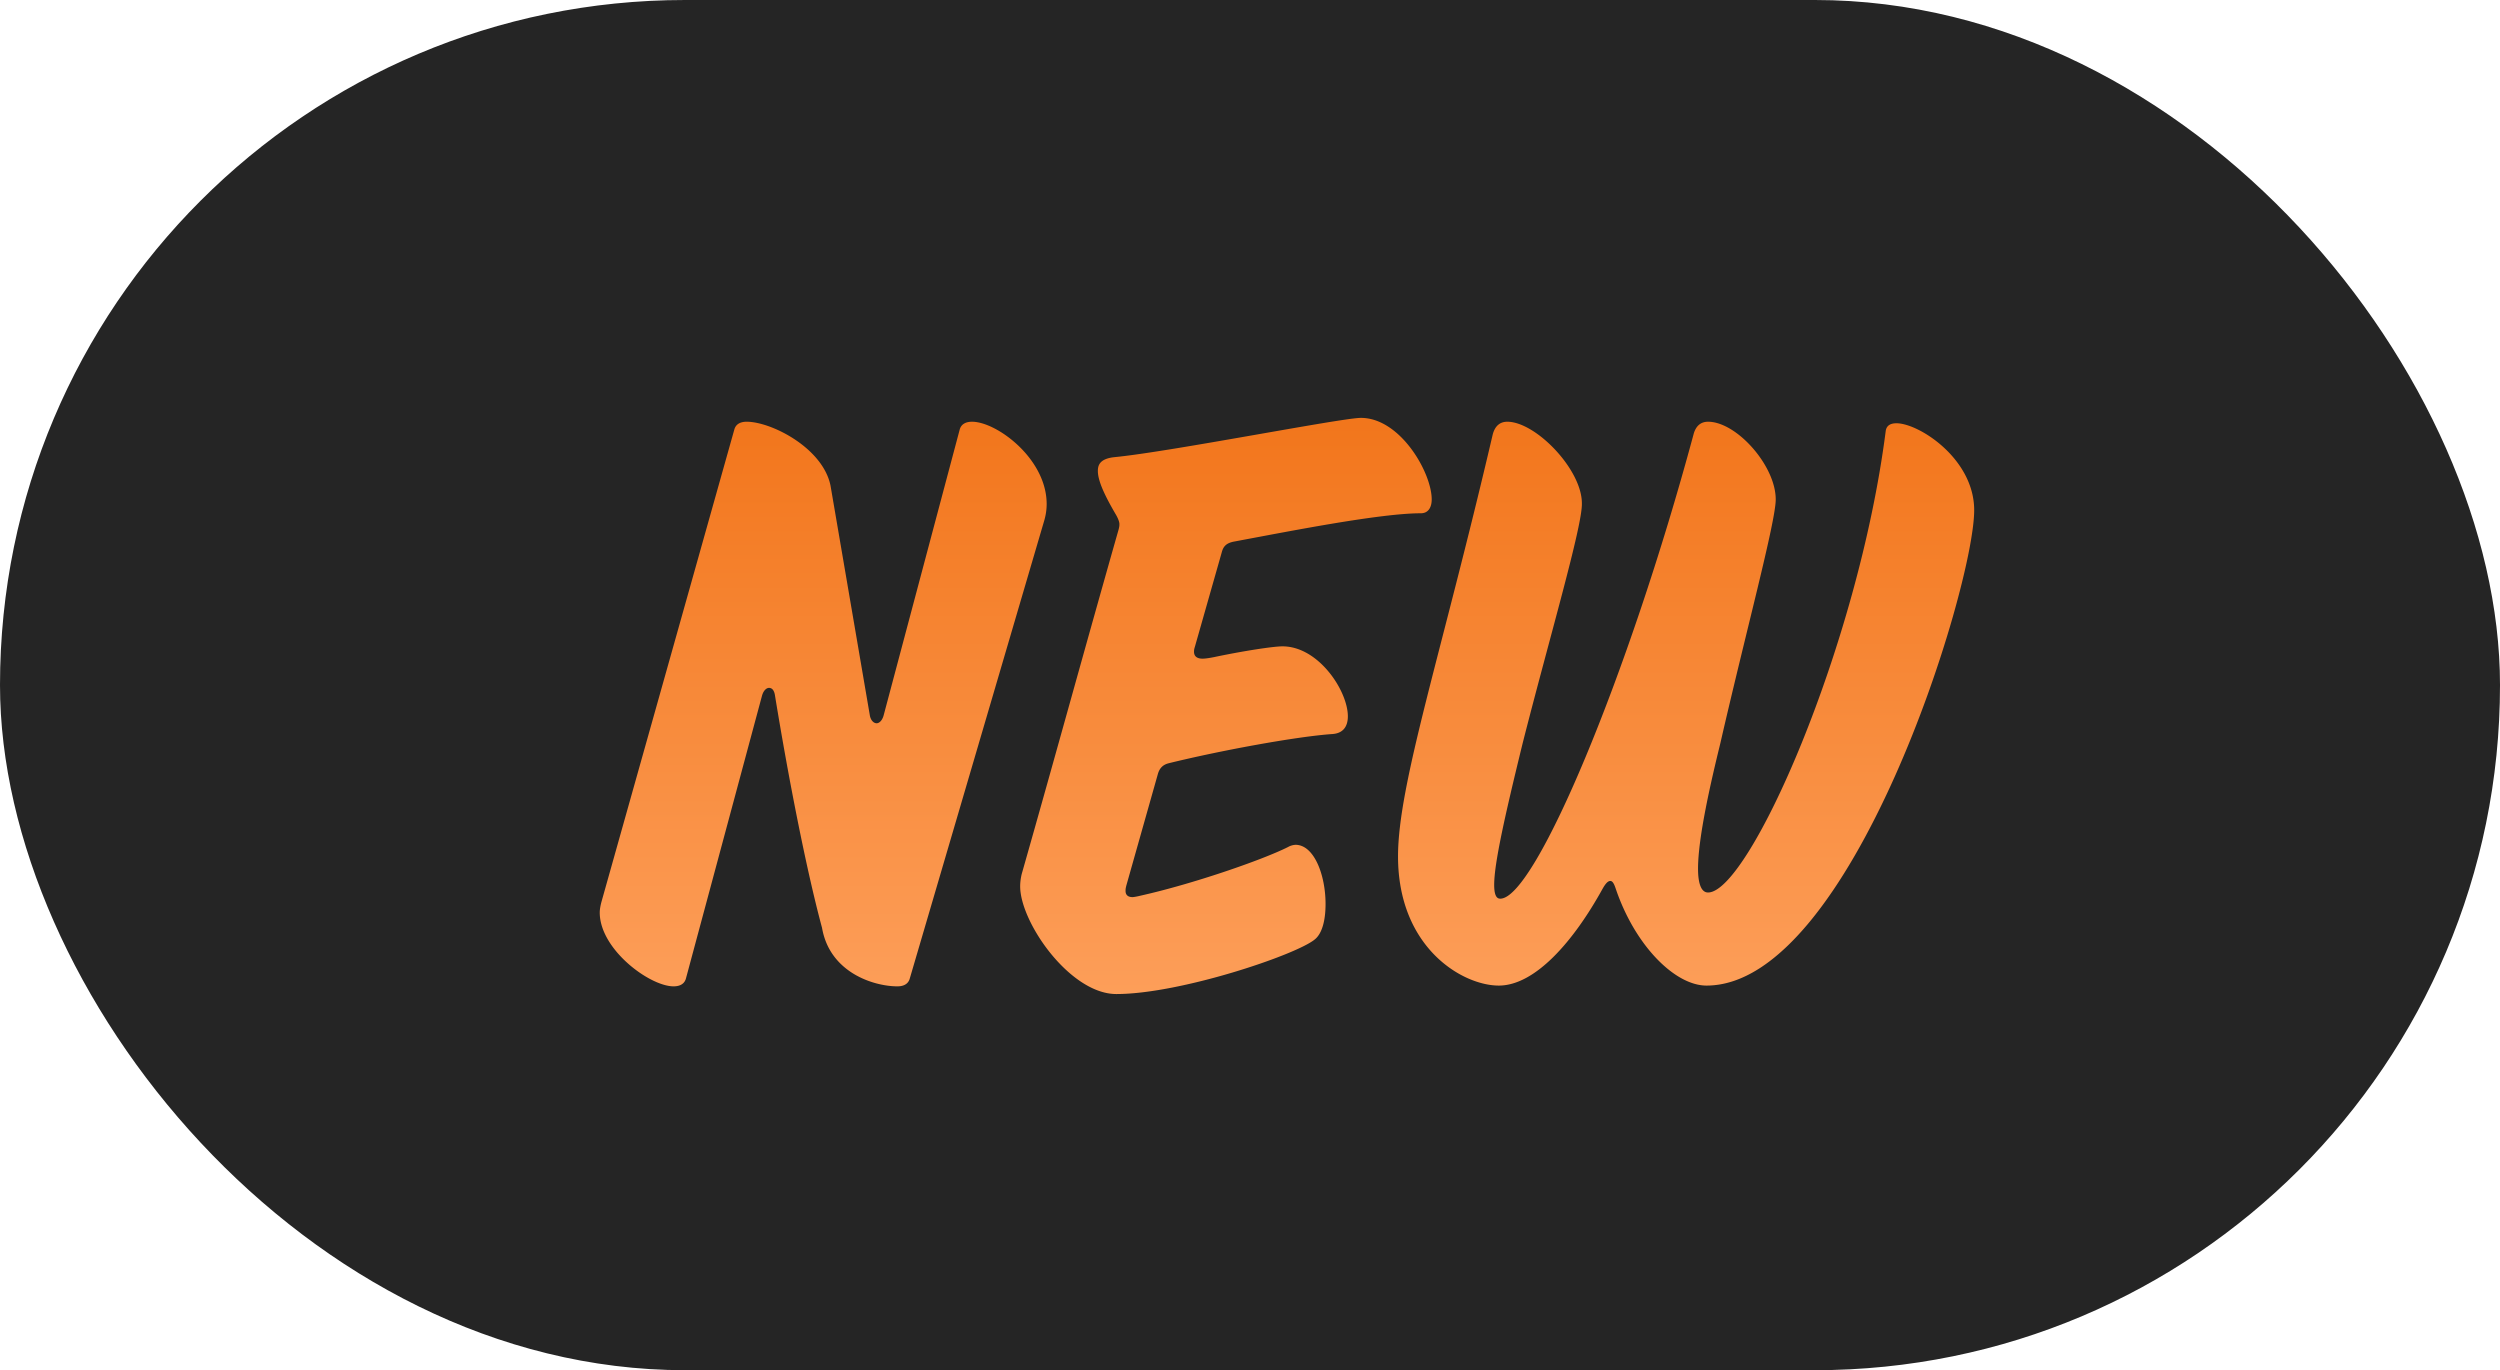
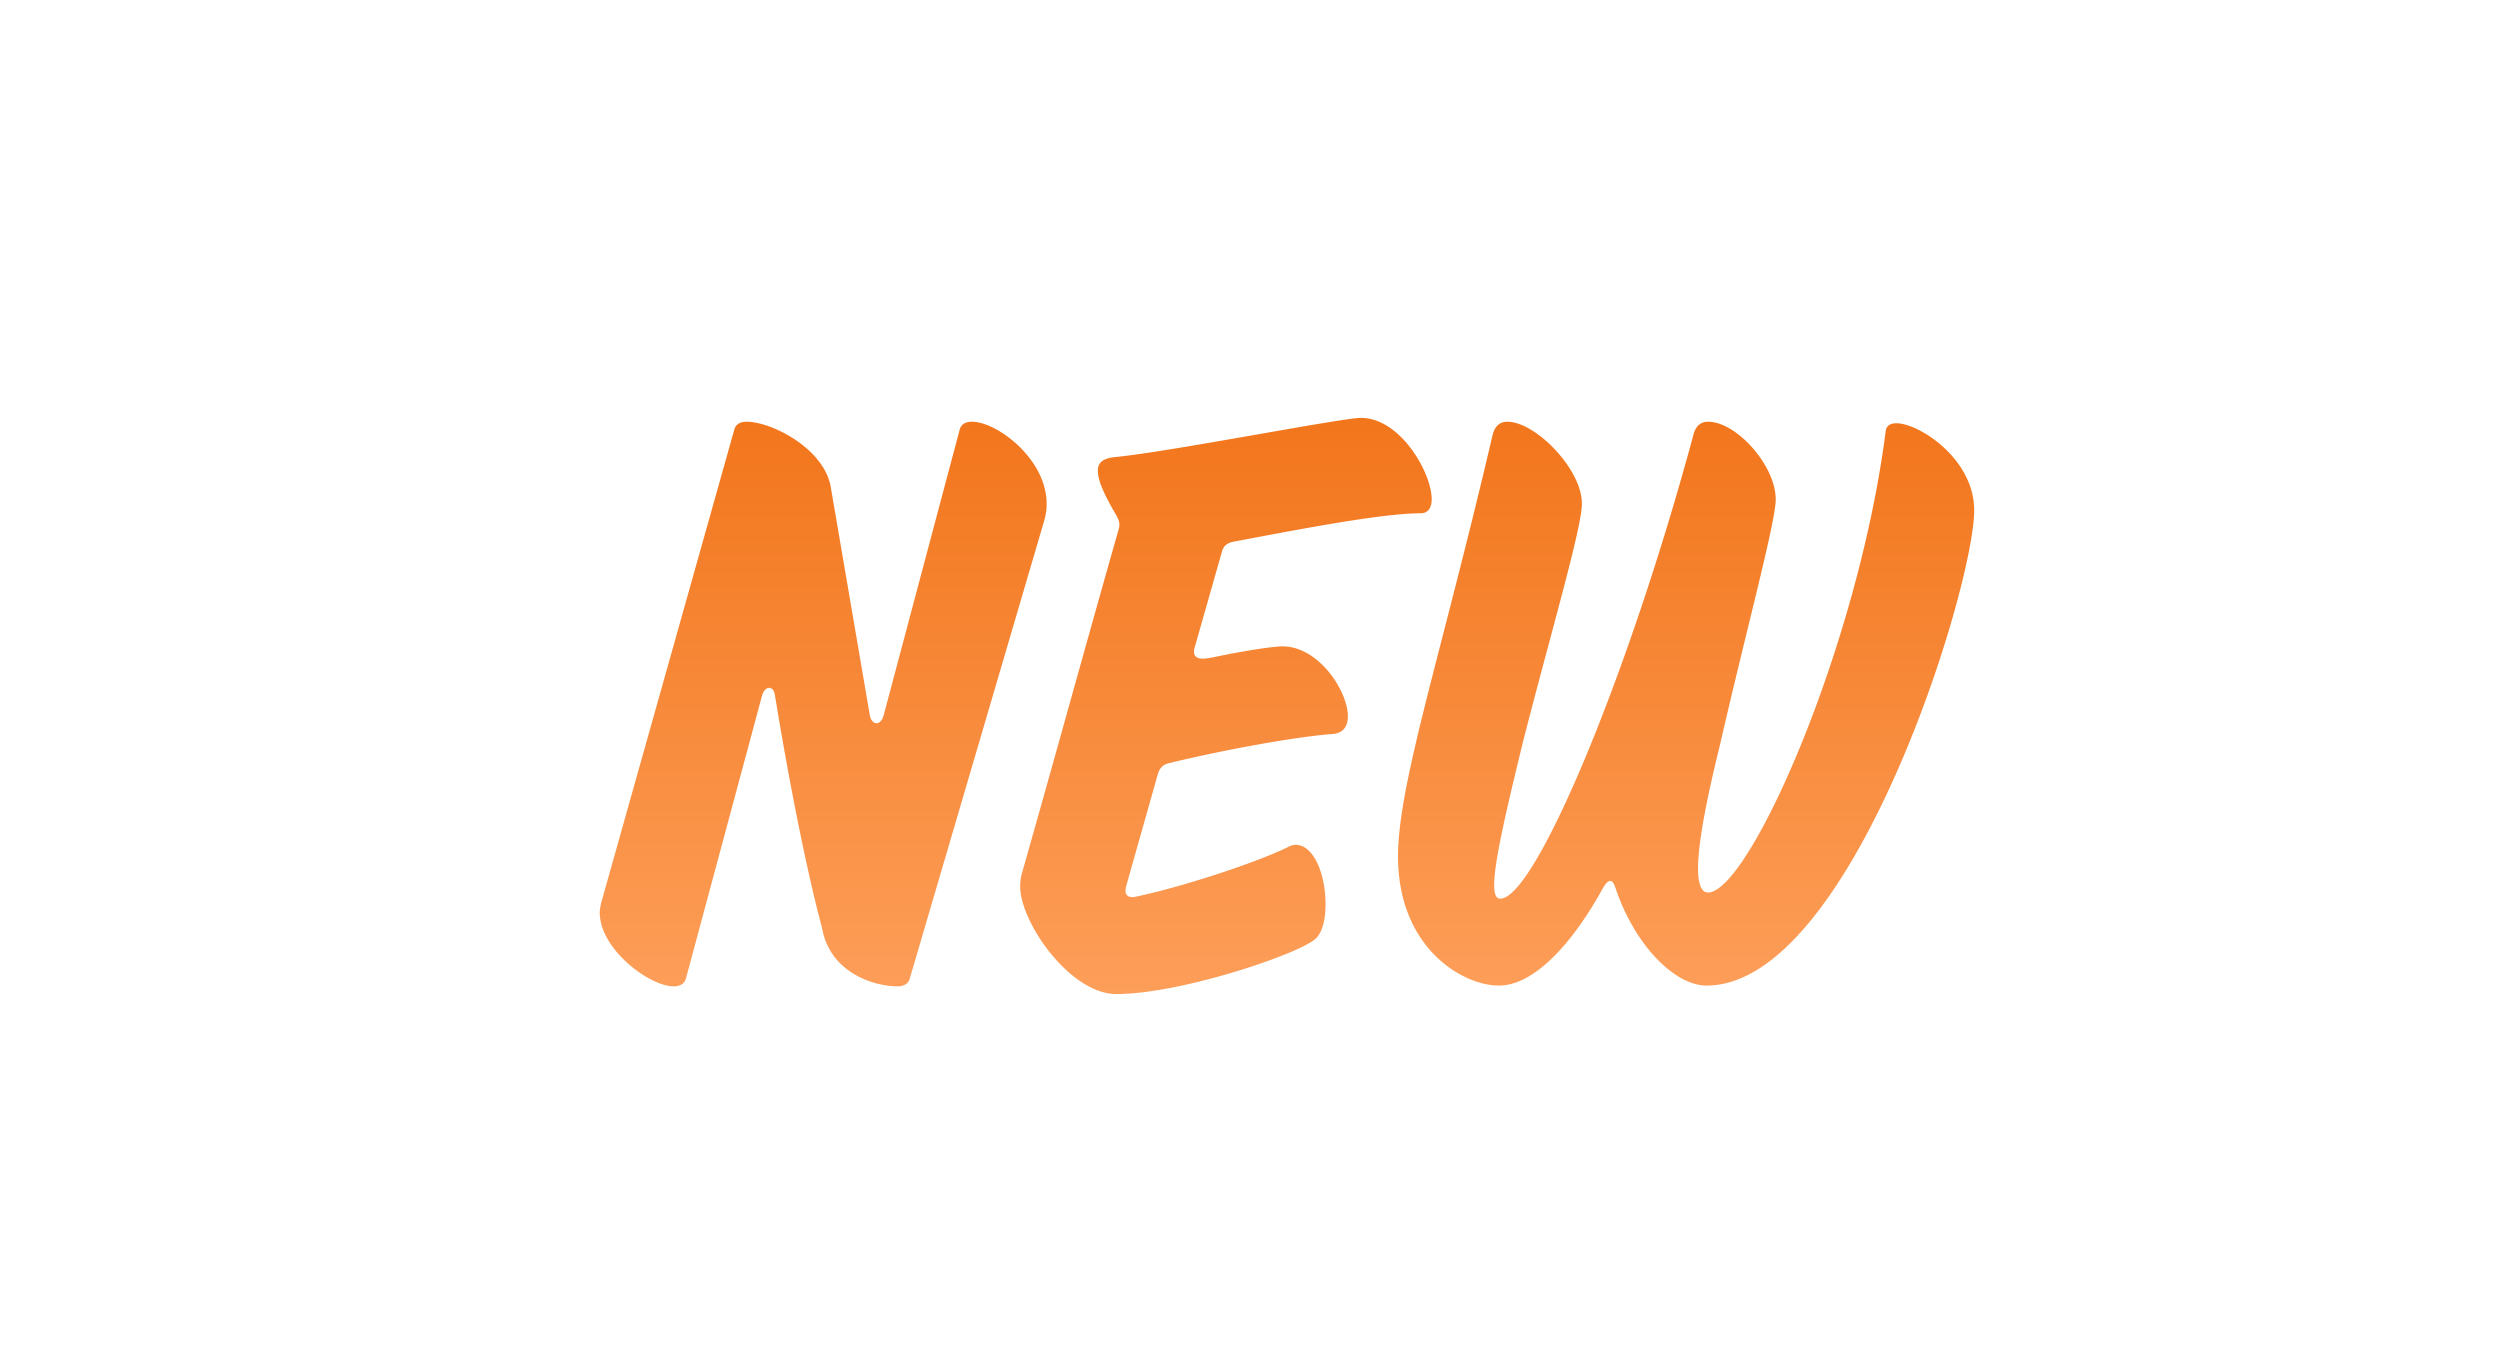
<svg xmlns="http://www.w3.org/2000/svg" width="104" height="57" fill="none">
-   <rect width="104" height="57" rx="28.5" fill="#252525" />
  <path d="M40.437 17.544c1.024 0 3.104 1.536 3.104 3.424 0 .224-.032.448-.096.672l-5.6 19.072c-.064.224-.256.32-.512.32-.992 0-2.816-.576-3.136-2.432-.672-2.496-1.408-6.304-1.952-9.632-.032-.256-.128-.352-.256-.352-.096 0-.224.096-.288.32l-3.168 11.776c-.064.224-.256.32-.512.32-.992 0-3.072-1.536-3.072-3.072 0-.128.032-.288.064-.416l5.536-19.68c.064-.224.256-.32.512-.32 1.024 0 3.168 1.088 3.488 2.656l1.632 9.536c.032.224.16.352.288.352.096 0 .224-.096.288-.32l3.168-11.904c.064-.224.256-.32.512-.32Zm16.178-.16c1.632 0 2.944 2.272 2.944 3.392 0 .352-.16.576-.448.576-1.696 0-5.408.736-7.808 1.184-.288.064-.416.192-.48.448l-1.12 3.936c-.032.096-.032.16-.032.192 0 .192.128.288.352.288.128 0 .32-.032.48-.064 1.216-.256 2.464-.448 2.848-.448 1.504 0 2.72 1.856 2.72 2.912 0 .416-.192.704-.64.736-1.44.096-4.608.672-6.816 1.216-.256.064-.384.224-.448.448l-1.312 4.64c-.032.128-.032.16-.032.224 0 .16.096.256.288.256.064 0 .224-.032.352-.064 2.144-.48 5.024-1.472 6.112-2.016a.715.715 0 0 1 .32-.096c.768 0 1.248 1.248 1.248 2.464 0 .64-.128 1.216-.448 1.472-.768.64-5.6 2.272-8.256 2.272-1.92 0-4-2.976-4-4.48 0-.192.032-.384.064-.512 1.376-4.832 2.656-9.504 4.032-14.336.032-.128.032-.16.032-.224 0-.096-.064-.256-.16-.416-.448-.768-.736-1.376-.736-1.792 0-.224.064-.512.704-.576 2.304-.224 9.44-1.632 10.24-1.632ZM62.35 41c-1.504 0-4.192-1.568-4.192-5.376 0-3.008 1.792-8.352 3.936-17.536.096-.384.32-.544.608-.544 1.184 0 3.104 1.984 3.104 3.392.032.928-1.376 5.696-2.464 9.984-.736 3.008-1.184 4.992-1.184 5.888 0 .544.16.576.256.576 1.44 0 5.312-9.216 8.032-19.296.096-.384.32-.544.608-.544 1.184 0 2.816 1.824 2.816 3.232 0 .928-1.248 5.536-2.304 10.144-.384 1.568-.928 3.904-.928 5.216 0 .608.128.992.416.992 1.696 0 6.24-10.208 7.392-19.2.032-.224.192-.32.448-.32.928 0 3.232 1.472 3.232 3.616C82.126 24.456 77.006 41 70.99 41c-1.312 0-2.976-1.664-3.776-4.032-.064-.192-.128-.32-.224-.32s-.192.096-.32.32C65.454 39.176 63.854 41 62.35 41Z" fill="url(#a)" />
  <defs>
    <linearGradient id="a" x1="52" y1="11" x2="52" y2="46" gradientUnits="userSpaceOnUse">
      <stop stop-color="#EF6B0B" />
      <stop offset=".19" stop-color="#F2761C" />
      <stop offset="1" stop-color="#FFA665" />
    </linearGradient>
  </defs>
</svg>